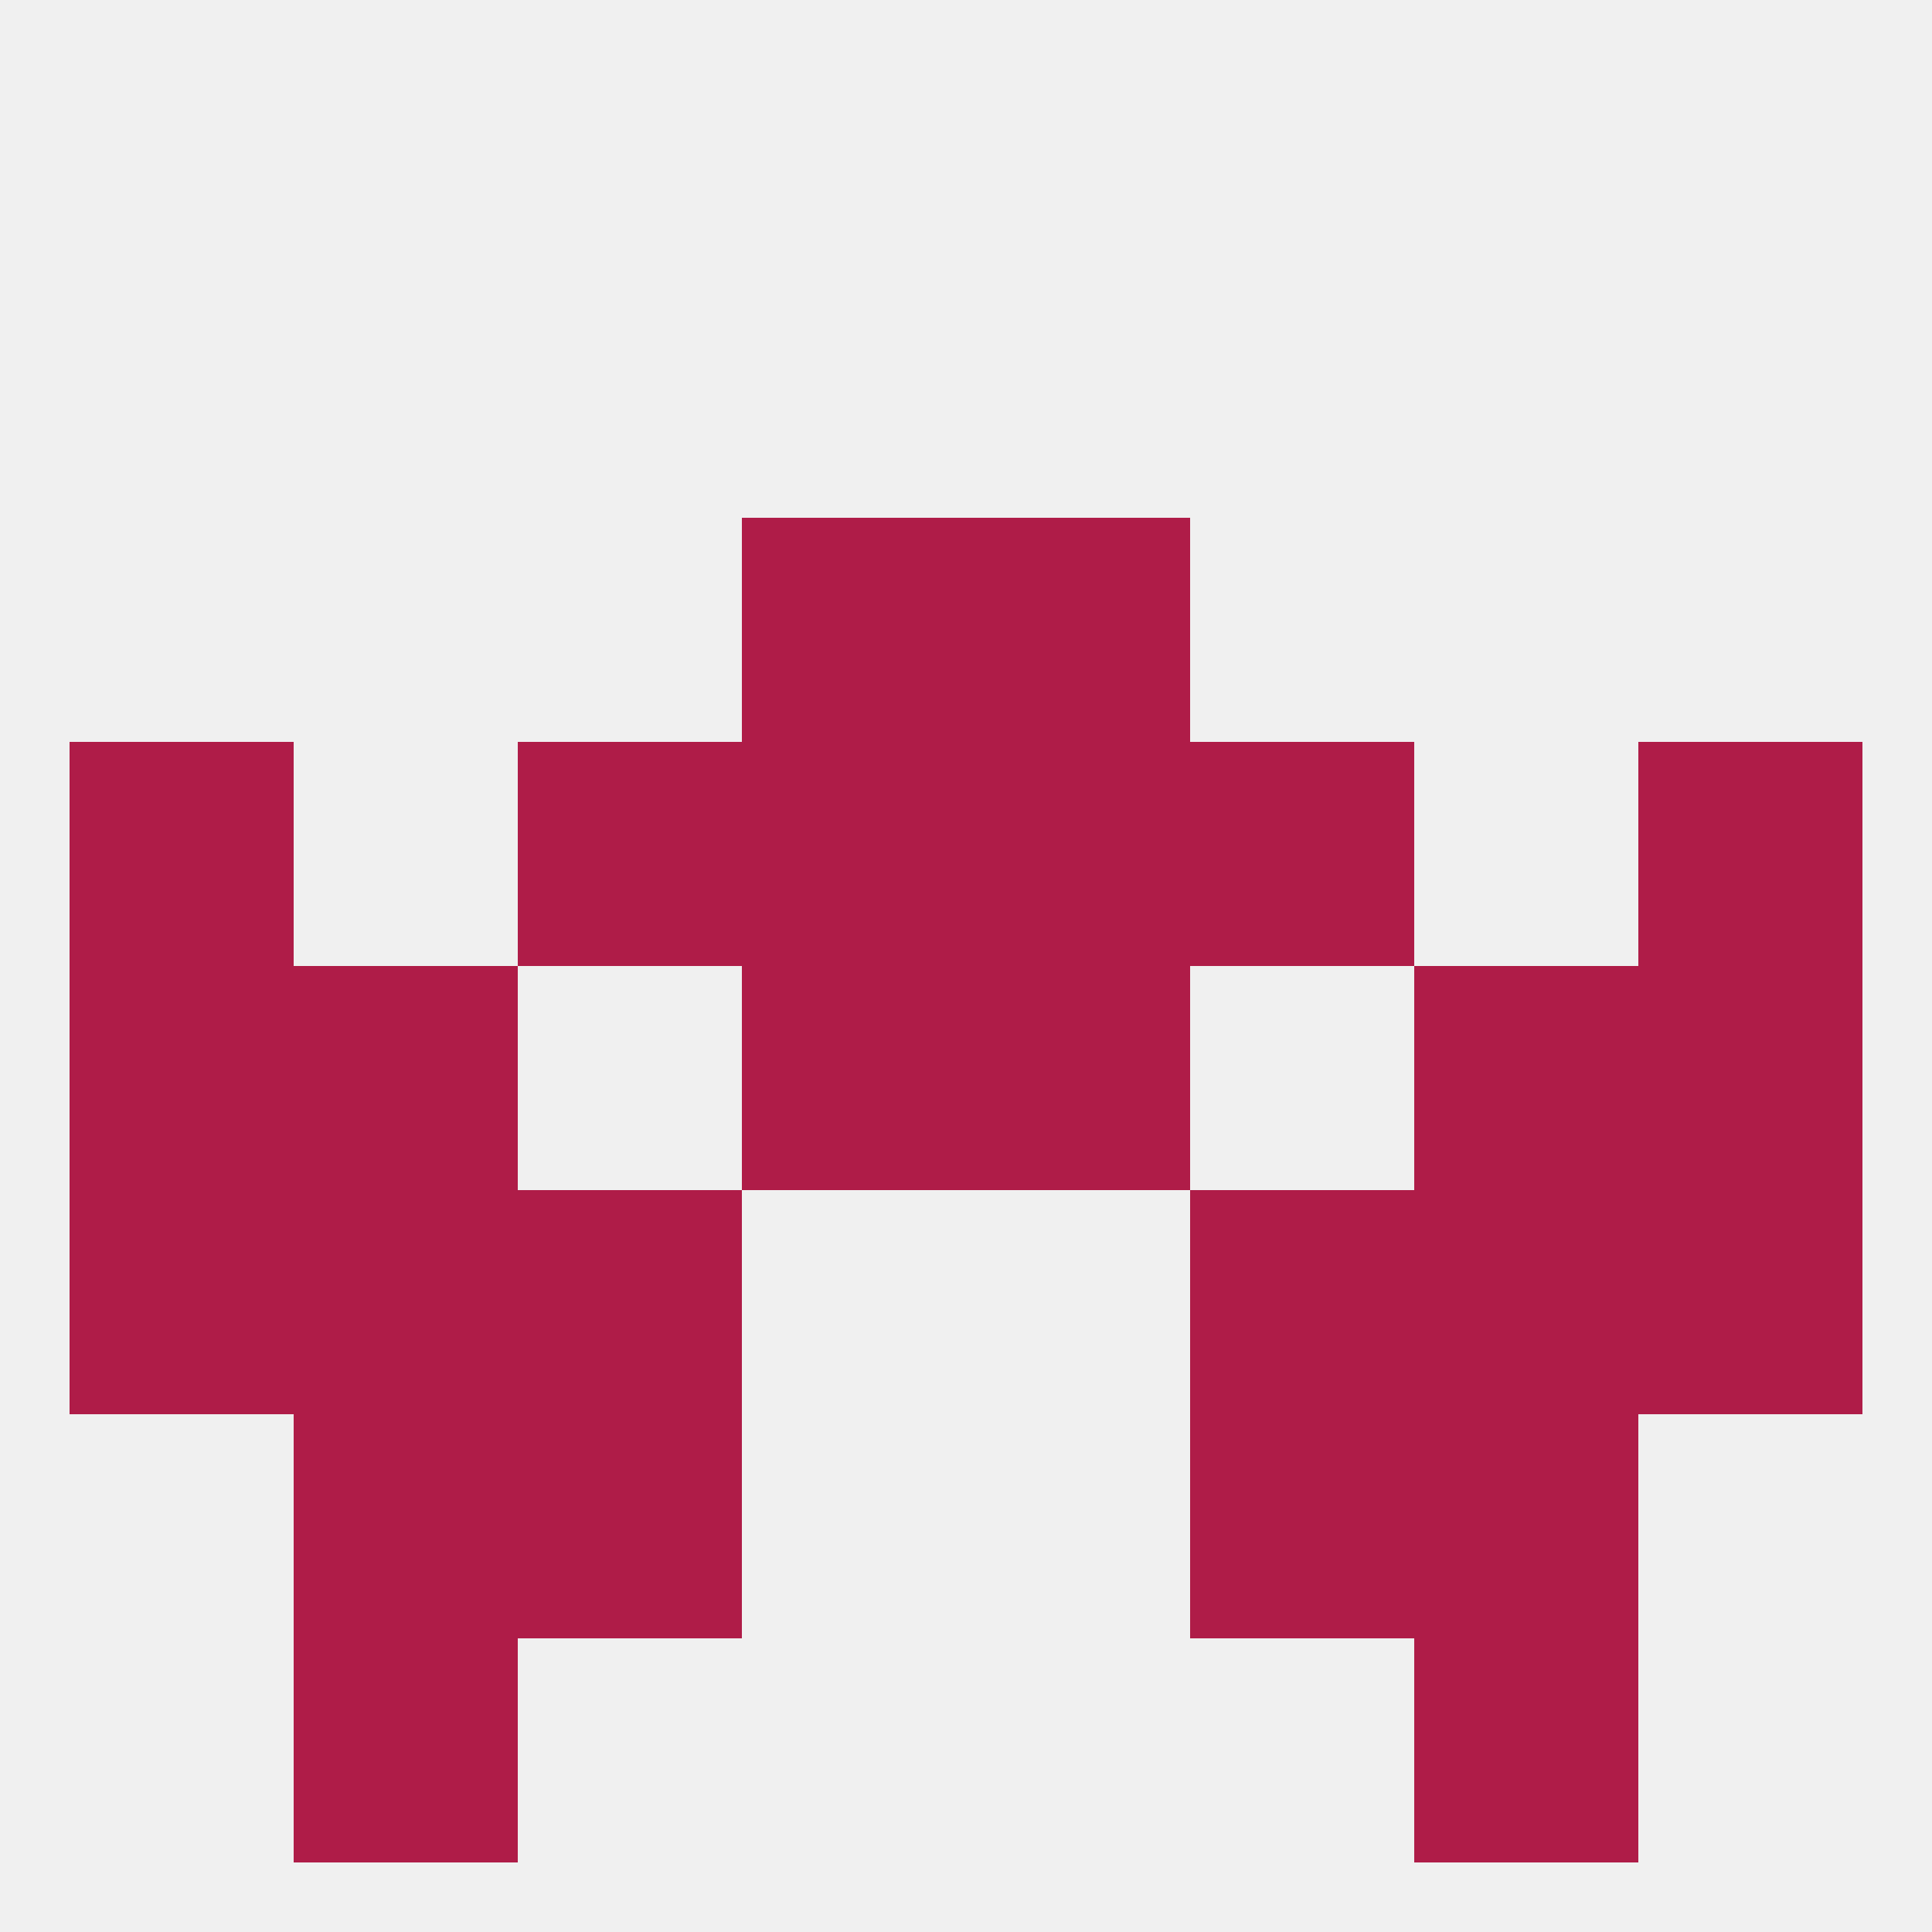
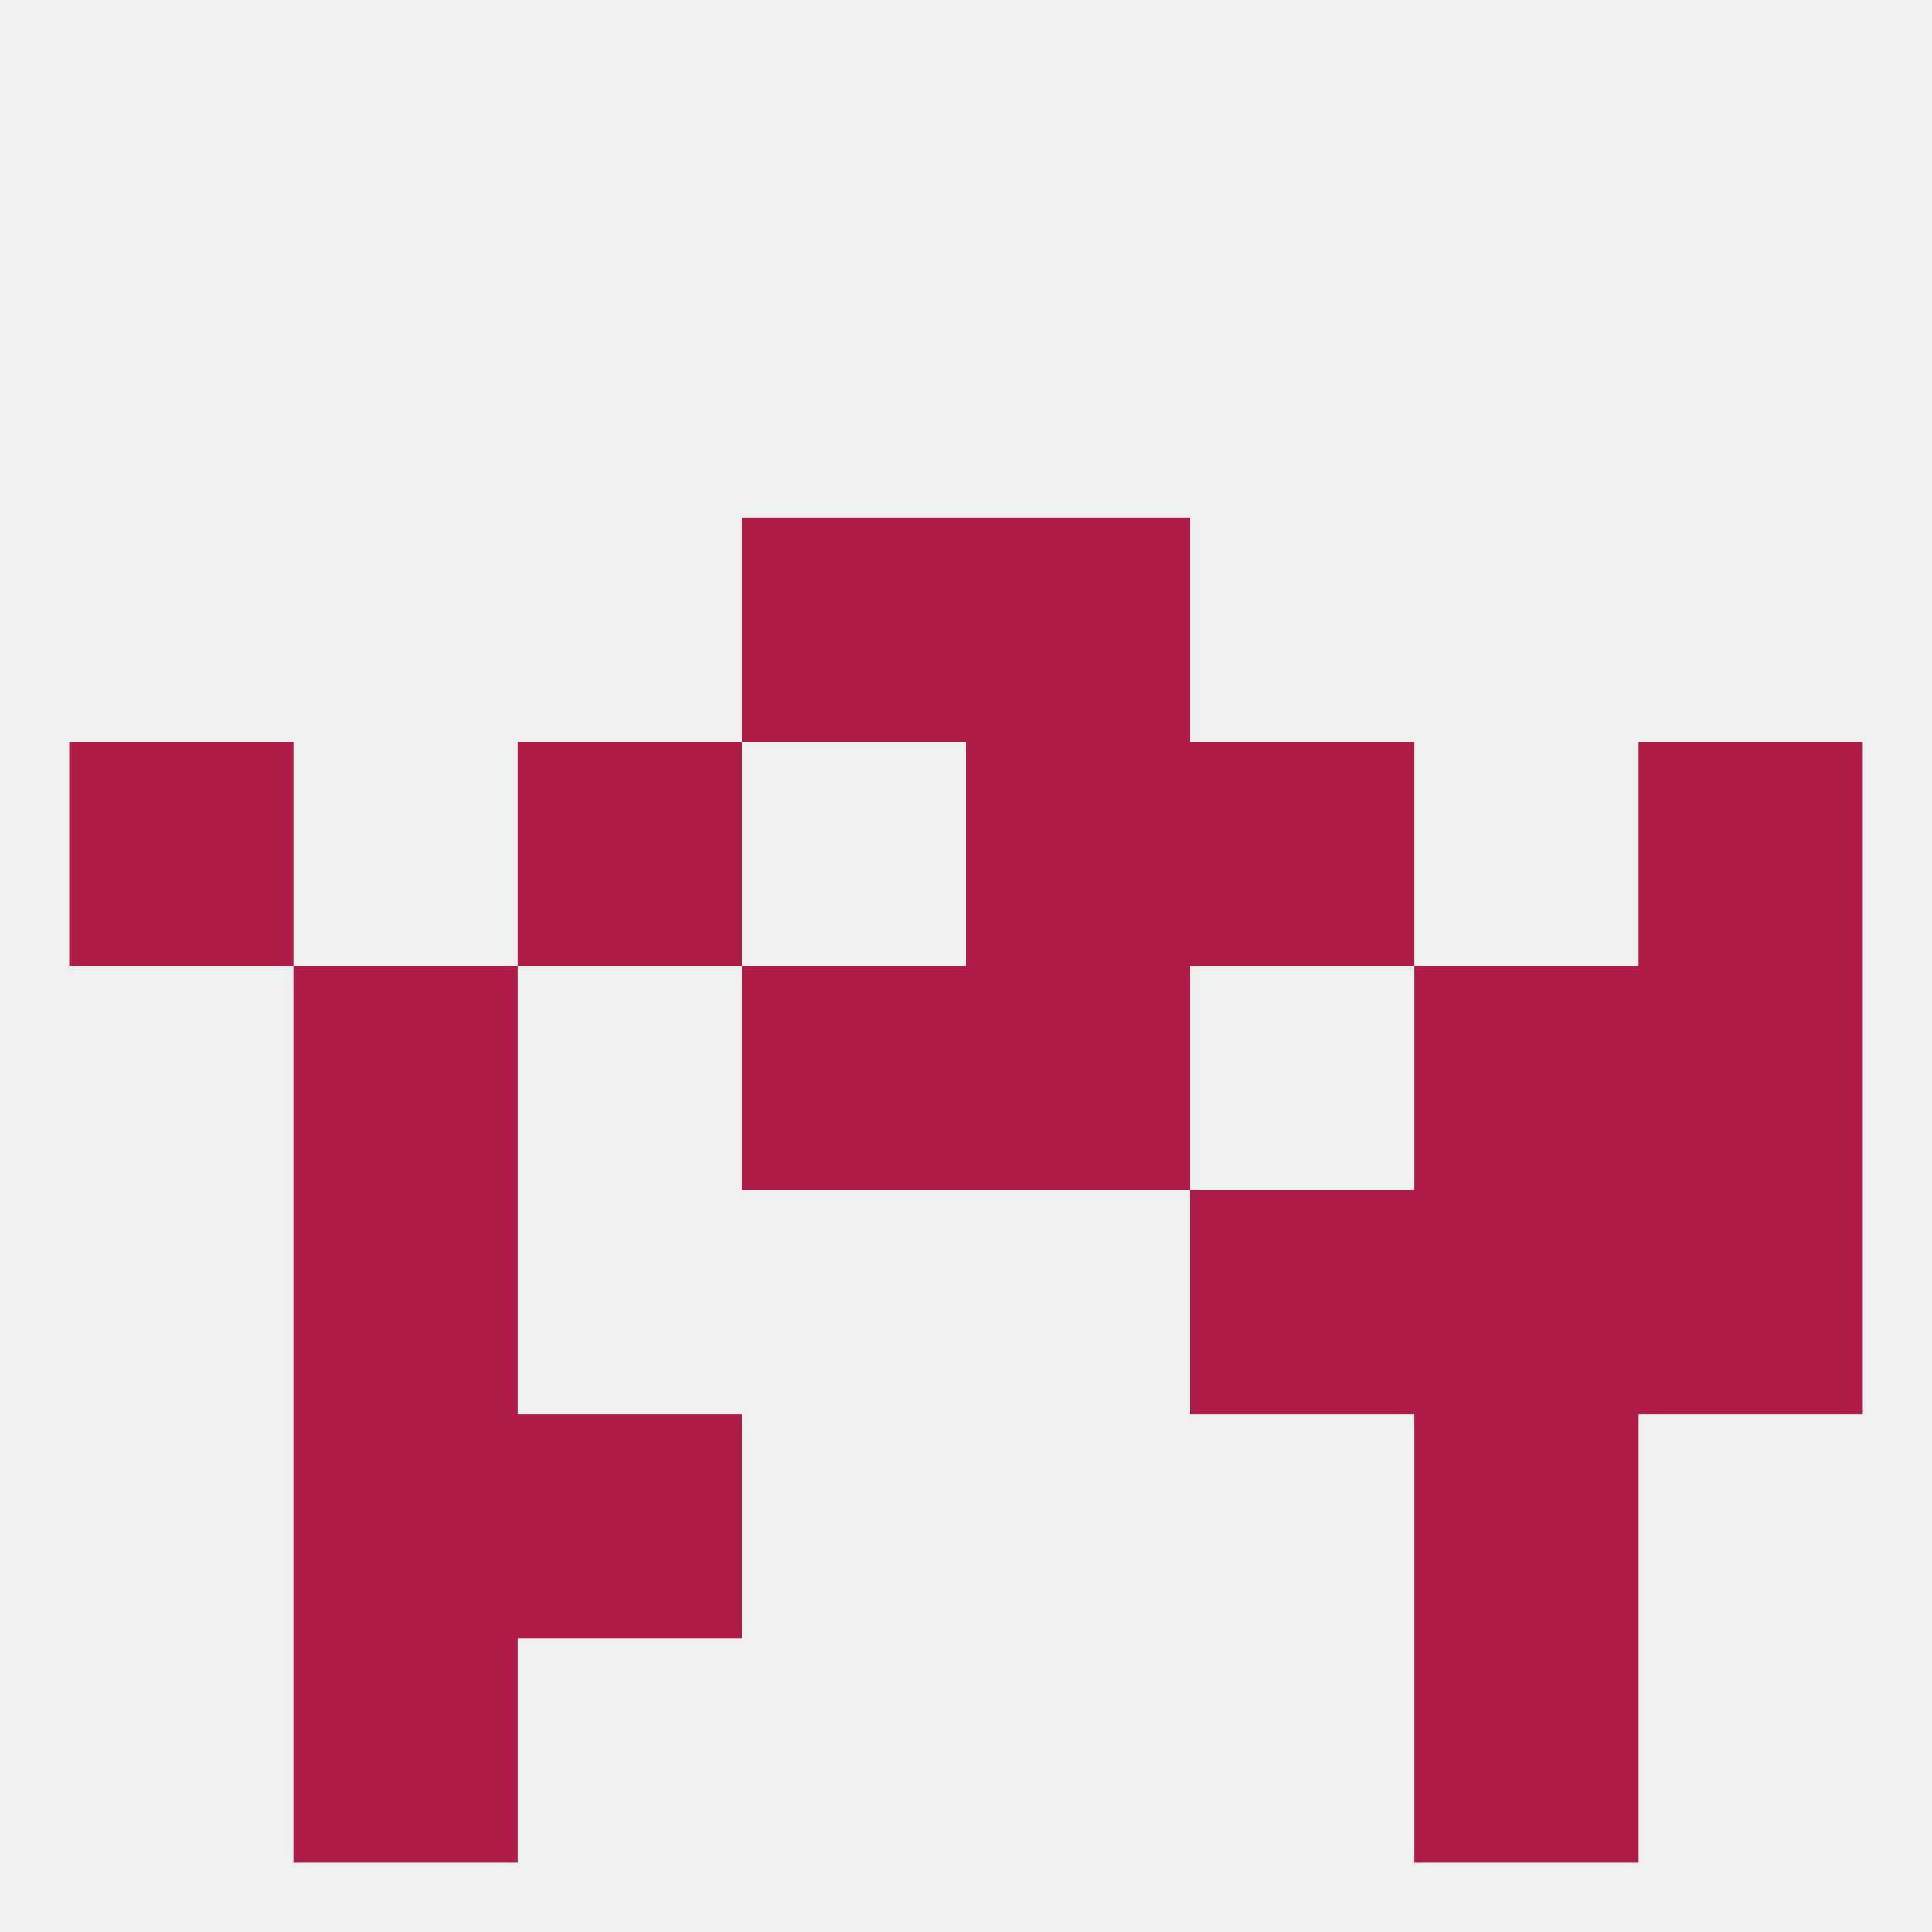
<svg xmlns="http://www.w3.org/2000/svg" version="1.1" baseprofile="full" width="250" height="250" viewBox="0 0 250 250">
  <rect width="100%" height="100%" fill="rgba(240,240,240,255)" />
-   <rect x="9" y="154" width="29" height="29" fill="rgba(175,28,72,255)" />
  <rect x="212" y="154" width="29" height="29" fill="rgba(175,28,72,255)" />
  <rect x="38" y="154" width="29" height="29" fill="rgba(175,28,72,255)" />
  <rect x="183" y="154" width="29" height="29" fill="rgba(175,28,72,255)" />
-   <rect x="67" y="154" width="29" height="29" fill="rgba(175,28,72,255)" />
  <rect x="154" y="154" width="29" height="29" fill="rgba(175,28,72,255)" />
  <rect x="38" y="183" width="29" height="29" fill="rgba(175,28,72,255)" />
  <rect x="183" y="183" width="29" height="29" fill="rgba(175,28,72,255)" />
  <rect x="67" y="183" width="29" height="29" fill="rgba(175,28,72,255)" />
-   <rect x="154" y="183" width="29" height="29" fill="rgba(175,28,72,255)" />
  <rect x="38" y="212" width="29" height="29" fill="rgba(175,28,72,255)" />
  <rect x="183" y="212" width="29" height="29" fill="rgba(175,28,72,255)" />
-   <rect x="9" y="125" width="29" height="29" fill="rgba(175,28,72,255)" />
  <rect x="212" y="125" width="29" height="29" fill="rgba(175,28,72,255)" />
  <rect x="96" y="125" width="29" height="29" fill="rgba(175,28,72,255)" />
  <rect x="125" y="125" width="29" height="29" fill="rgba(175,28,72,255)" />
  <rect x="38" y="125" width="29" height="29" fill="rgba(175,28,72,255)" />
  <rect x="183" y="125" width="29" height="29" fill="rgba(175,28,72,255)" />
  <rect x="96" y="67" width="29" height="29" fill="rgba(175,28,72,255)" />
  <rect x="125" y="67" width="29" height="29" fill="rgba(175,28,72,255)" />
-   <rect x="96" y="96" width="29" height="29" fill="rgba(175,28,72,255)" />
  <rect x="125" y="96" width="29" height="29" fill="rgba(175,28,72,255)" />
  <rect x="67" y="96" width="29" height="29" fill="rgba(175,28,72,255)" />
  <rect x="154" y="96" width="29" height="29" fill="rgba(175,28,72,255)" />
  <rect x="9" y="96" width="29" height="29" fill="rgba(175,28,72,255)" />
  <rect x="212" y="96" width="29" height="29" fill="rgba(175,28,72,255)" />
</svg>